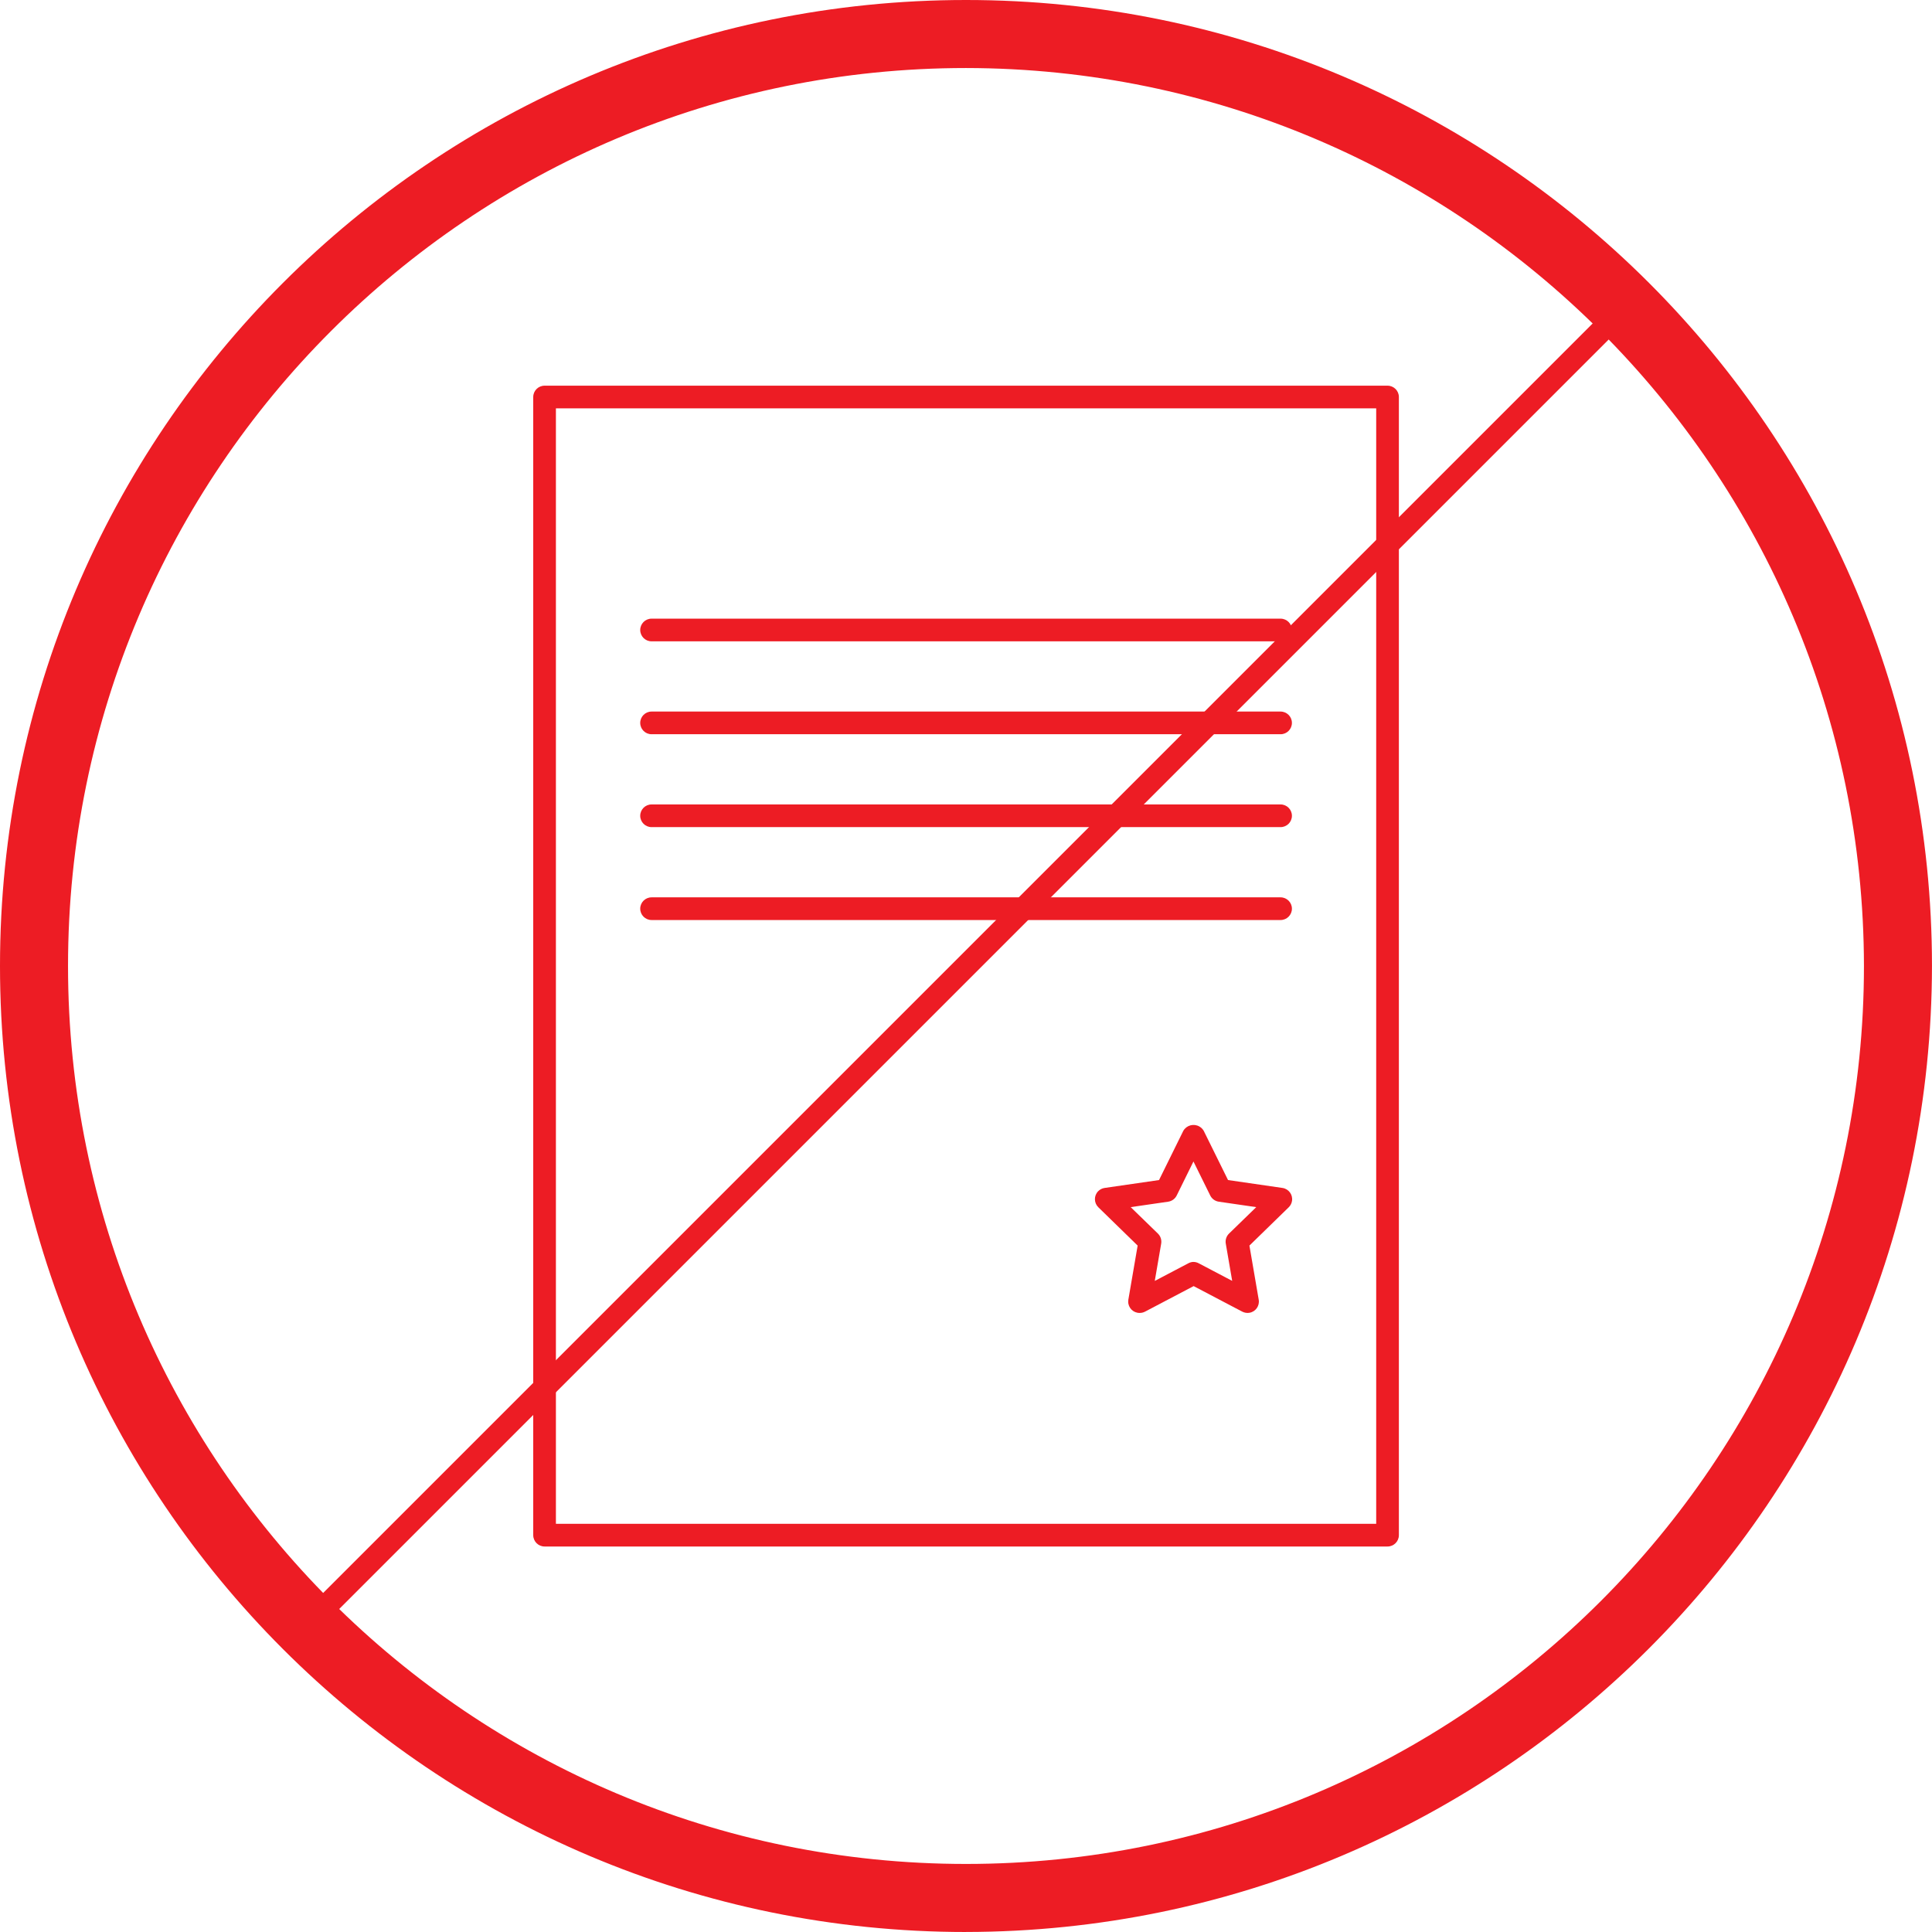
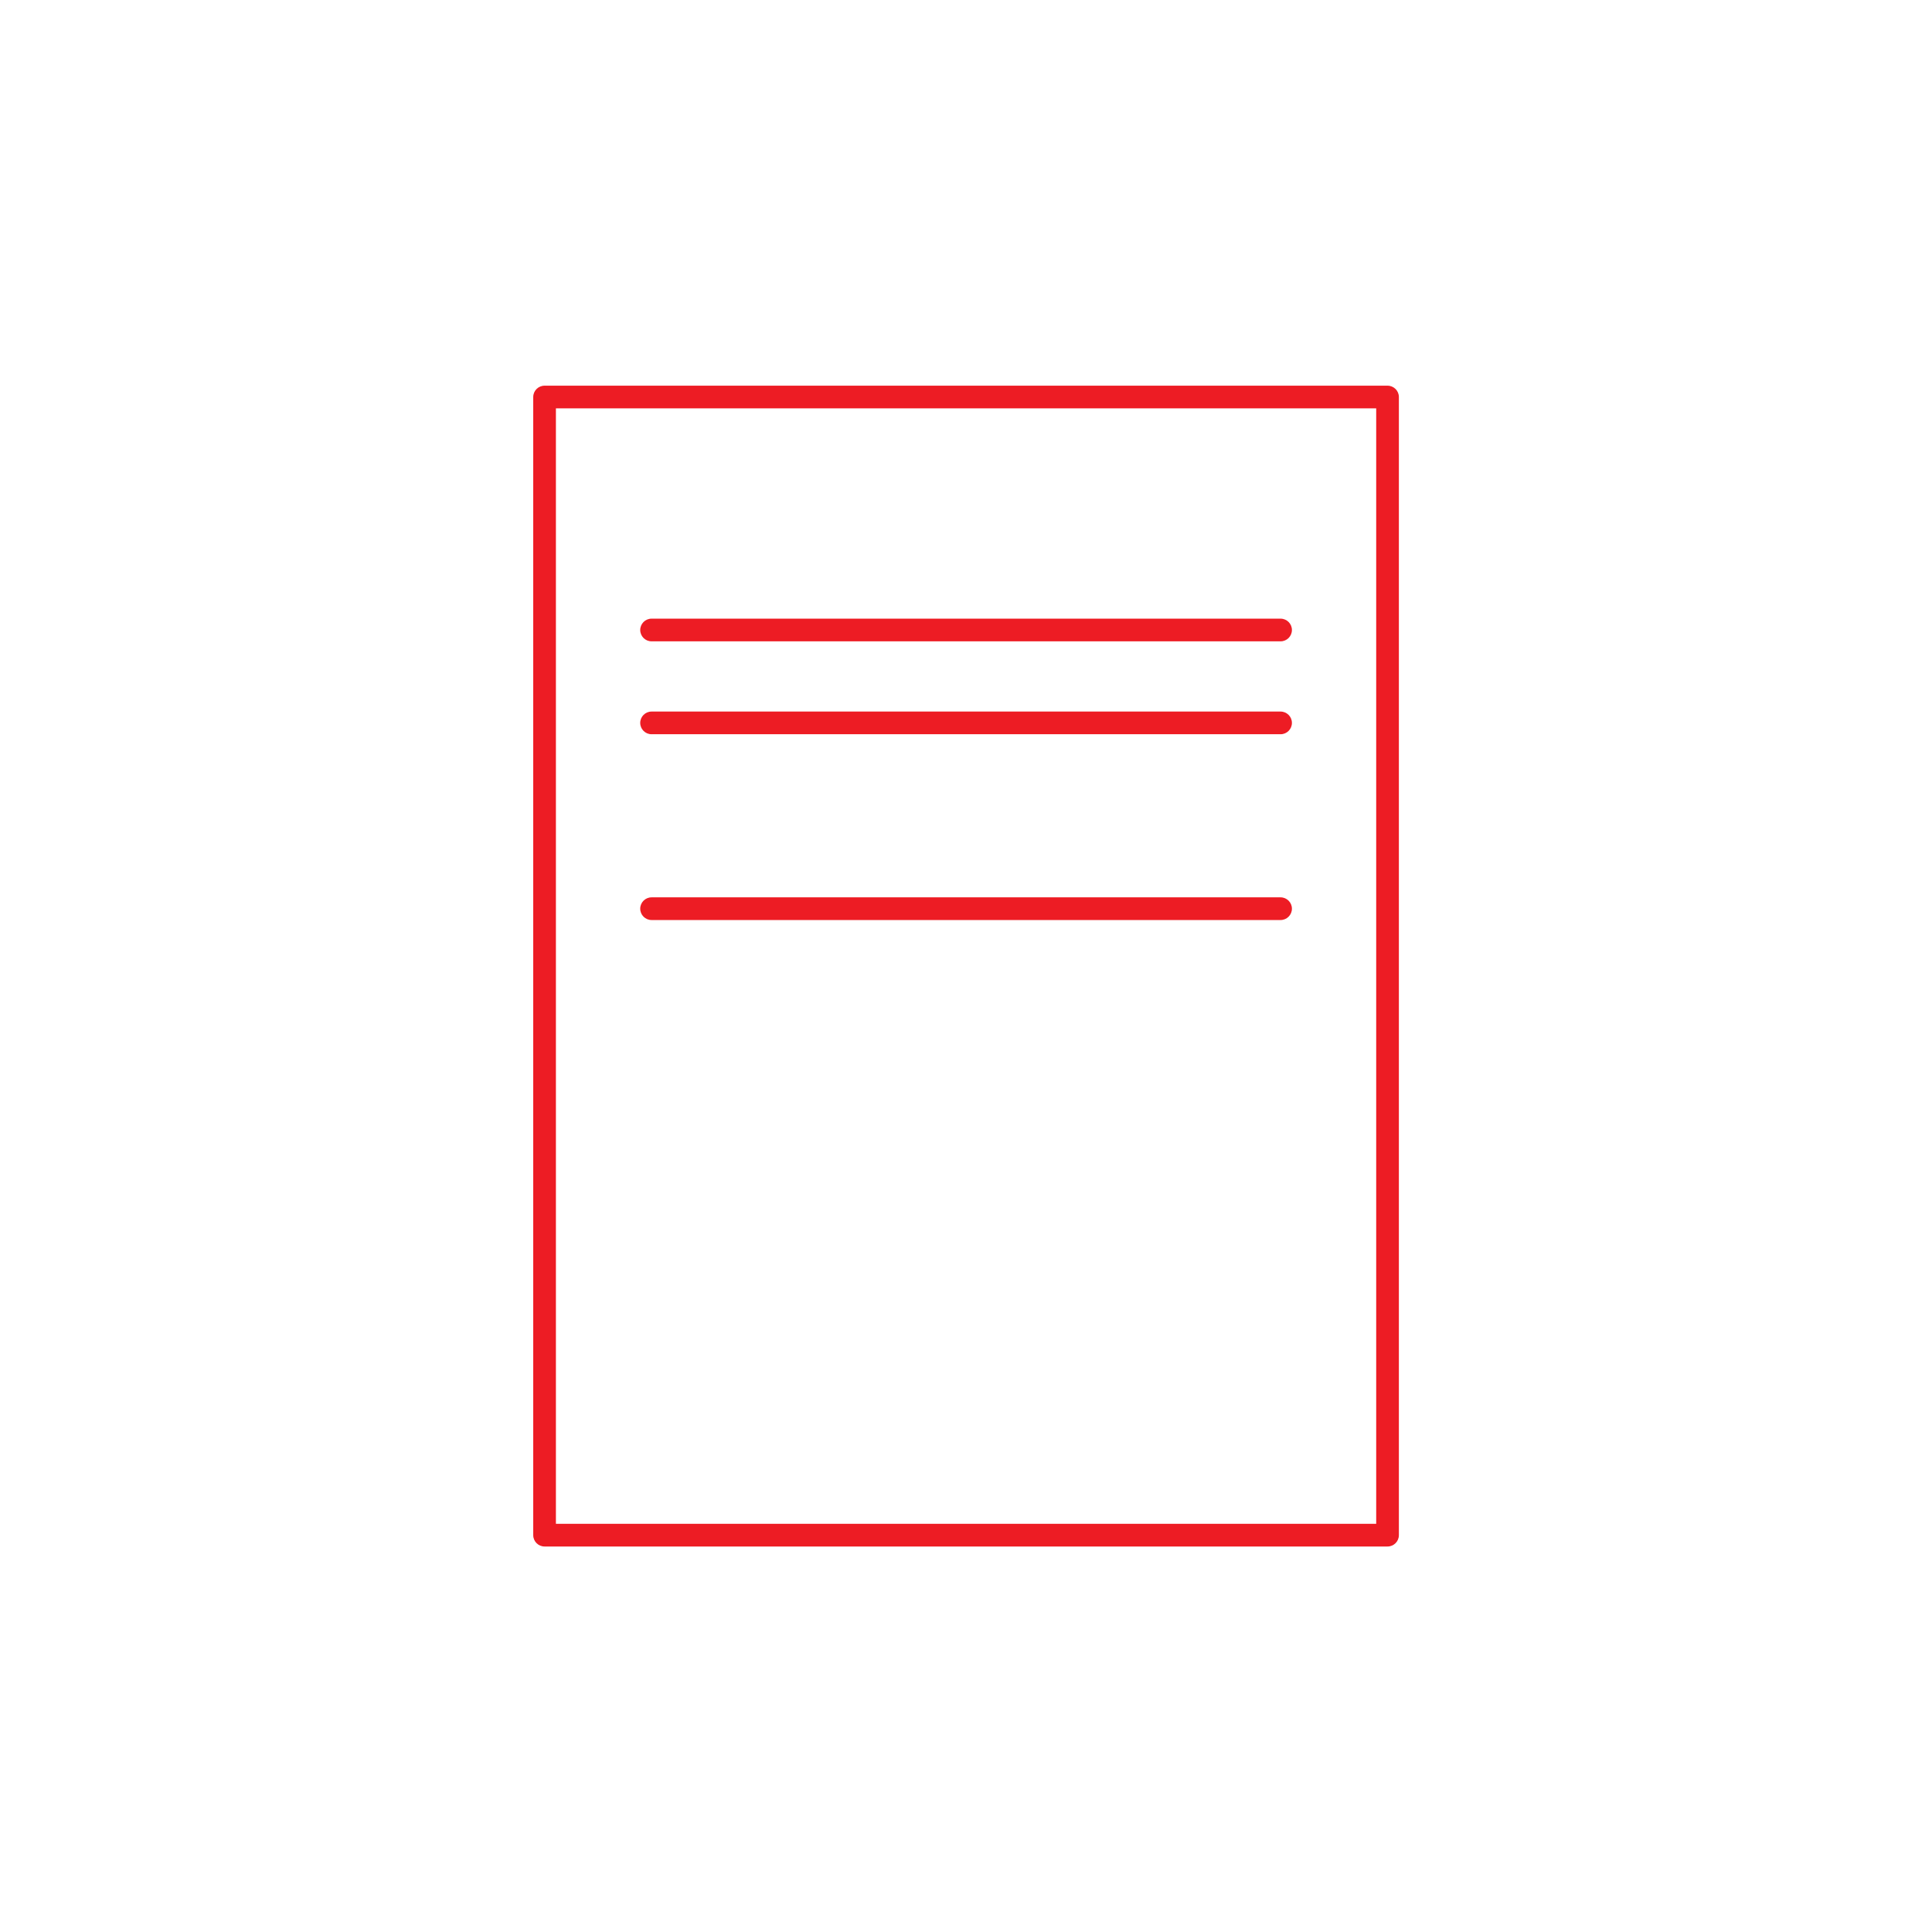
<svg xmlns="http://www.w3.org/2000/svg" id="Layer_1" viewBox="0 0 85.199 85.199">
  <defs>
    <style>.cls-1{fill:#ed1c24;}</style>
  </defs>
-   <path class="cls-1" d="M42.599,85.199C19.072,85.199,0,66.126,0,42.599S19.072,0,42.599,0s42.599,19.072,42.599,42.599h0c-.028,23.515-19.084,42.571-42.599,42.599Zm0-82.199C20.729,3,3,20.729,3,42.599s17.729,39.599,39.599,39.599,39.599-17.729,39.599-39.599h0c-.026-21.859-17.74-39.574-39.599-39.599Z" />
  <path class="cls-1" d="M61.189,68.199H24.015c-.276,0-.5-.224-.5-.5V17.508c0-.276,.224-.5,.5-.5H61.189c.276,0,.5,.224,.5,.5v50.191c0,.276-.224,.5-.5,.5Zm-36.675-1H60.689V18.008H24.515v49.191h0Z" />
  <path class="cls-1" d="M56.471,28.282H28.733c-.276,0-.5-.224-.5-.5s.224-.5,.5-.5h27.739c.276,0,.5,.224,.5,.5s-.224,.5-.5,.5Z" />
  <path class="cls-1" d="M56.471,32.379H28.733c-.276,0-.5-.224-.5-.5s.224-.5,.5-.5h27.739c.276,0,.5,.224,.5,.5s-.224,.5-.5,.5Z" />
-   <path class="cls-1" d="M56.471,36.475H28.733c-.276,0-.5-.224-.5-.5s.224-.5,.5-.5h27.739c.276,0,.5,.224,.5,.5s-.224,.5-.5,.5Z" />
  <path class="cls-1" d="M56.471,40.572H28.733c-.276,0-.5-.224-.5-.5s.224-.5,.5-.5h27.739c.276,0,.5,.224,.5,.5s-.224,.5-.5,.5Z" />
-   <path class="cls-1" d="M50.252,57.899c-.276,0-.5-.224-.5-.5,0-.028,.002-.056,.007-.084l.41-2.386-1.733-1.689c-.198-.193-.202-.509-.01-.707,.077-.079,.177-.13,.286-.146l2.4-.348,1.071-2.171c.144-.249,.462-.333,.711-.189,.079,.046,.144,.111,.189,.189l1.072,2.171,2.4,.348c.273,.04,.462,.294,.422,.567-.016,.109-.067,.209-.146,.286l-1.733,1.689,.41,2.386c.047,.272-.136,.531-.408,.577-.109,.019-.22,0-.318-.05l-2.144-1.126-2.143,1.126c-.075,.039-.158,.059-.243,.057Zm2.375-2.249c.081,0,.161,.02,.232,.058l1.479,.777-.283-1.646c-.027-.161,.027-.326,.144-.44l1.2-1.166-1.653-.24c-.163-.024-.303-.126-.376-.273l-.74-1.5-.739,1.5c-.073,.147-.213,.249-.376,.273l-1.653,.24,1.2,1.166c.118,.115,.172,.28,.145,.442l-.283,1.646,1.479-.777c.069-.038,.146-.059,.224-.061h0Z" />
-   <path class="cls-1" d="M12.853,72.852c-.276,0-.499-.225-.499-.501,0-.132,.053-.258,.146-.352L71.999,12.5c.199-.192,.515-.186,.707,.012,.187,.194,.187,.501,0,.695L13.207,72.706c-.094,.094-.221,.146-.354,.146Z" />
</svg>